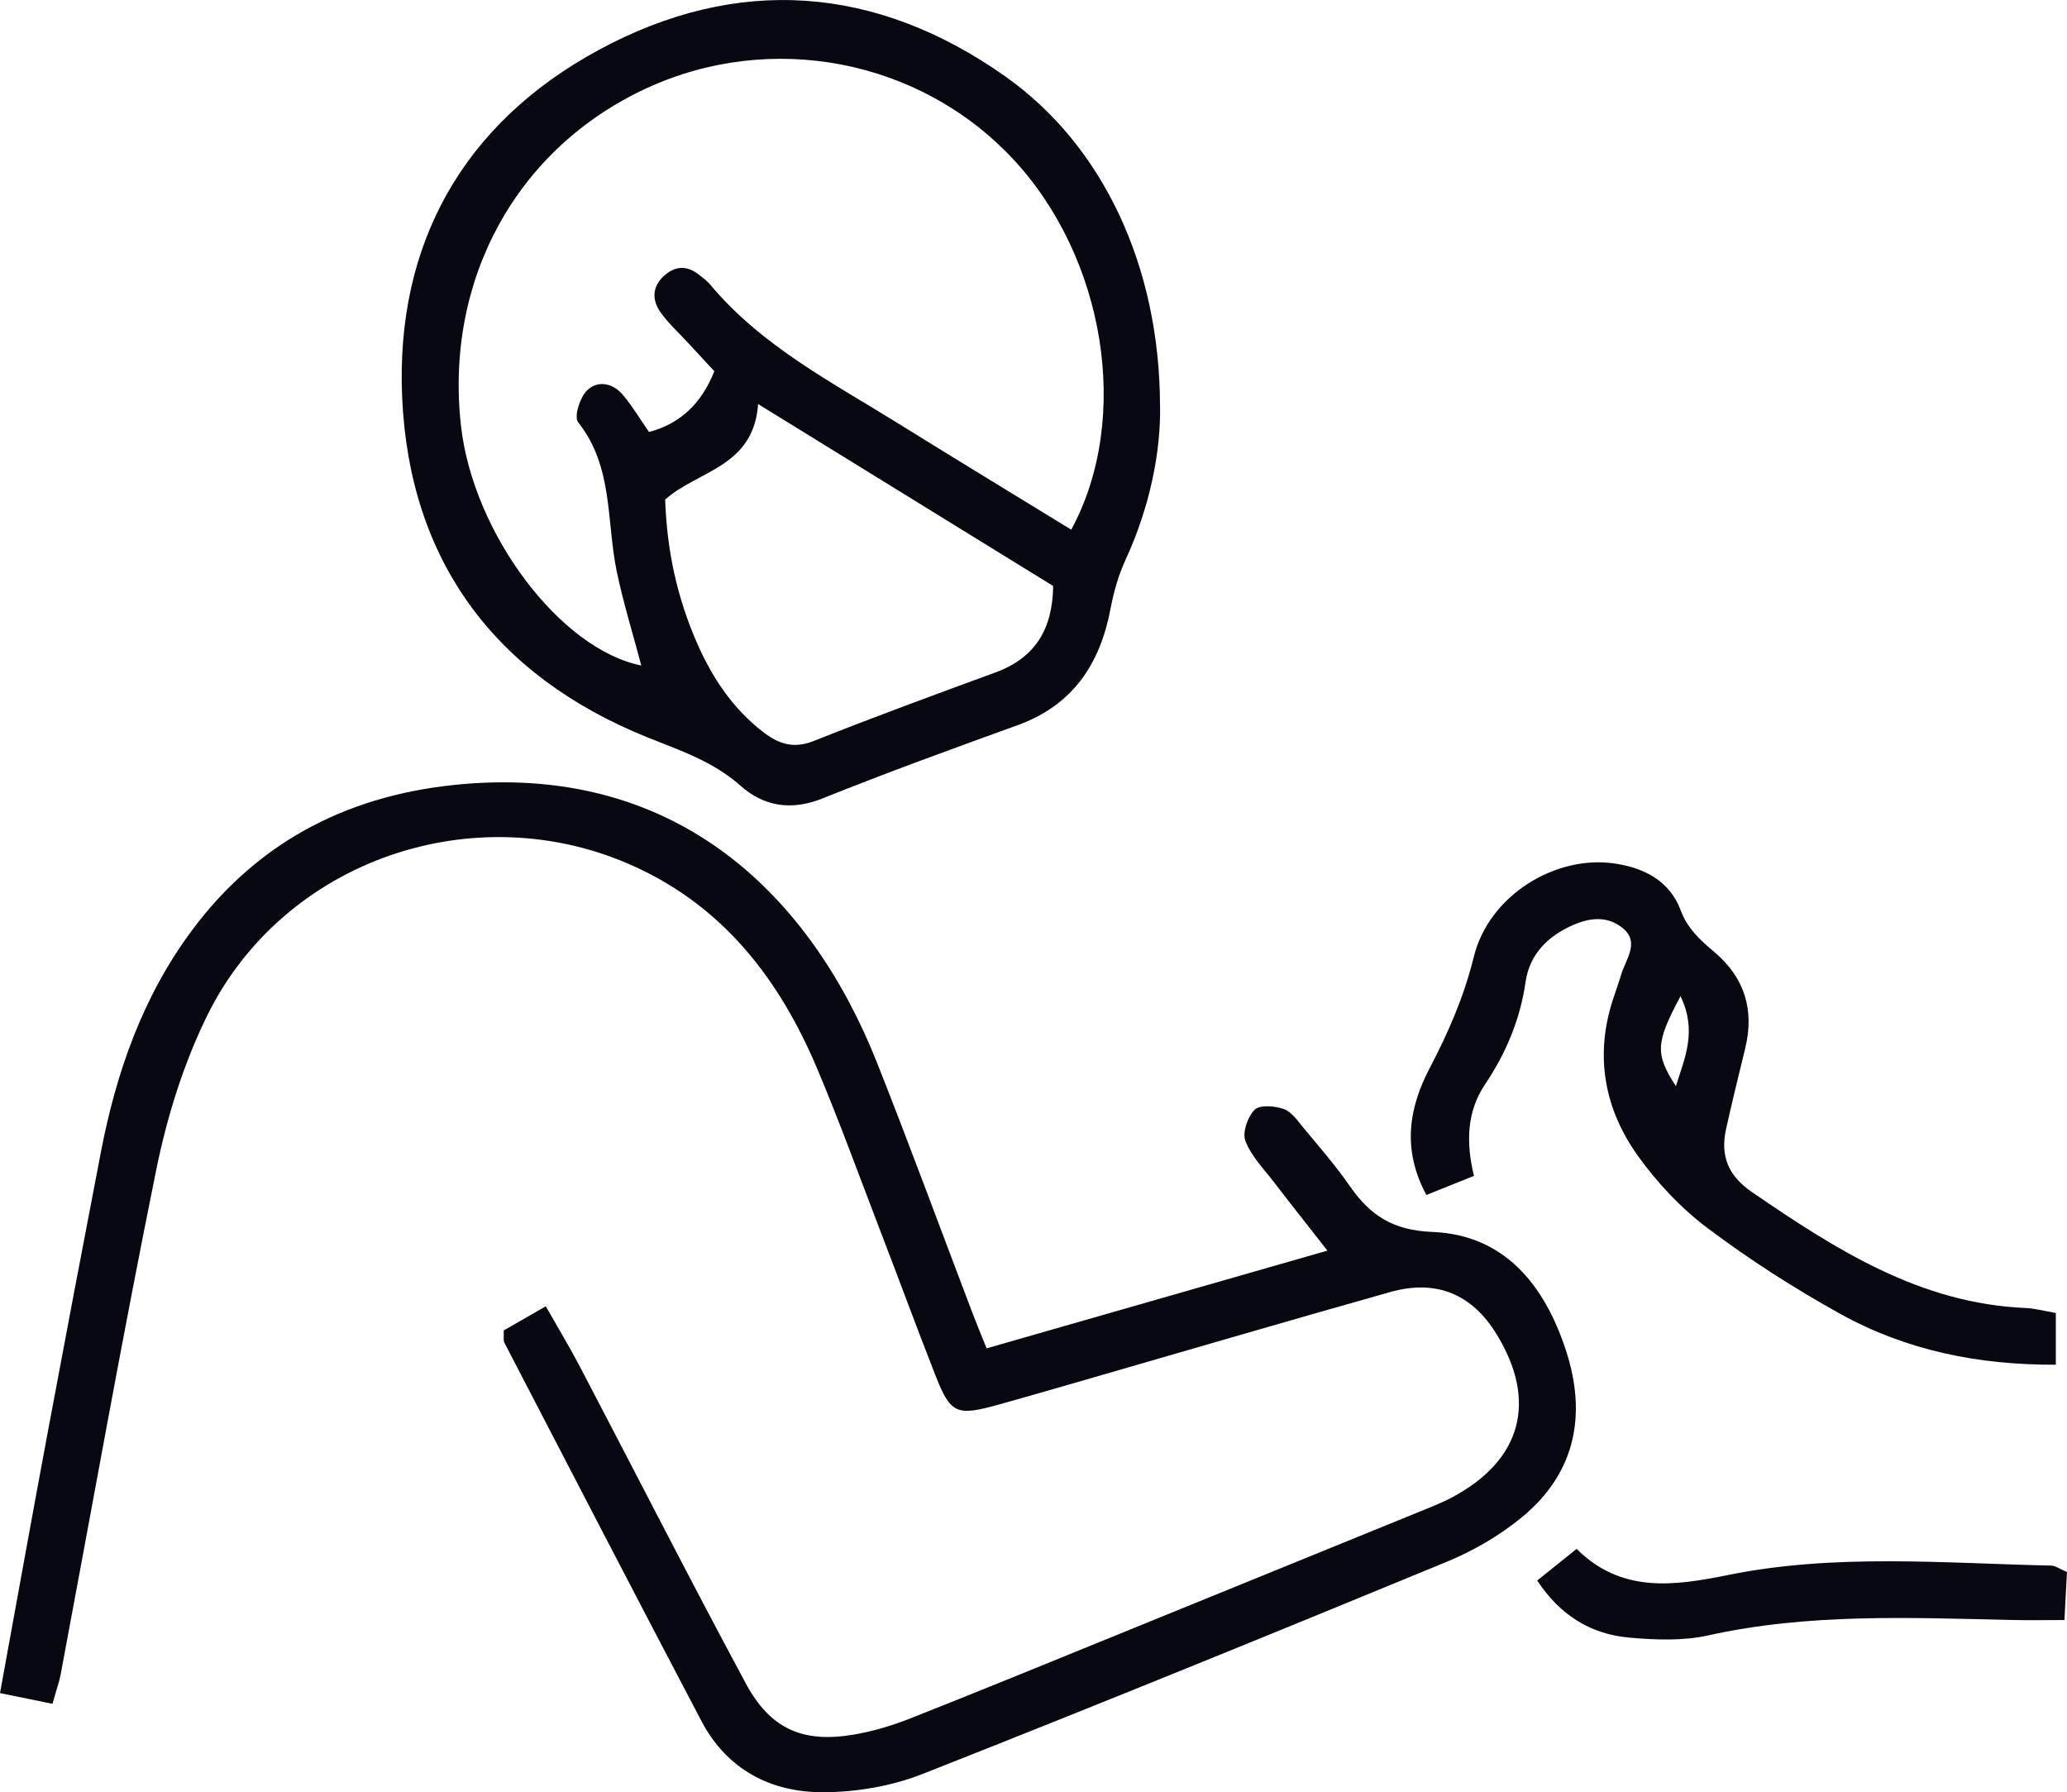
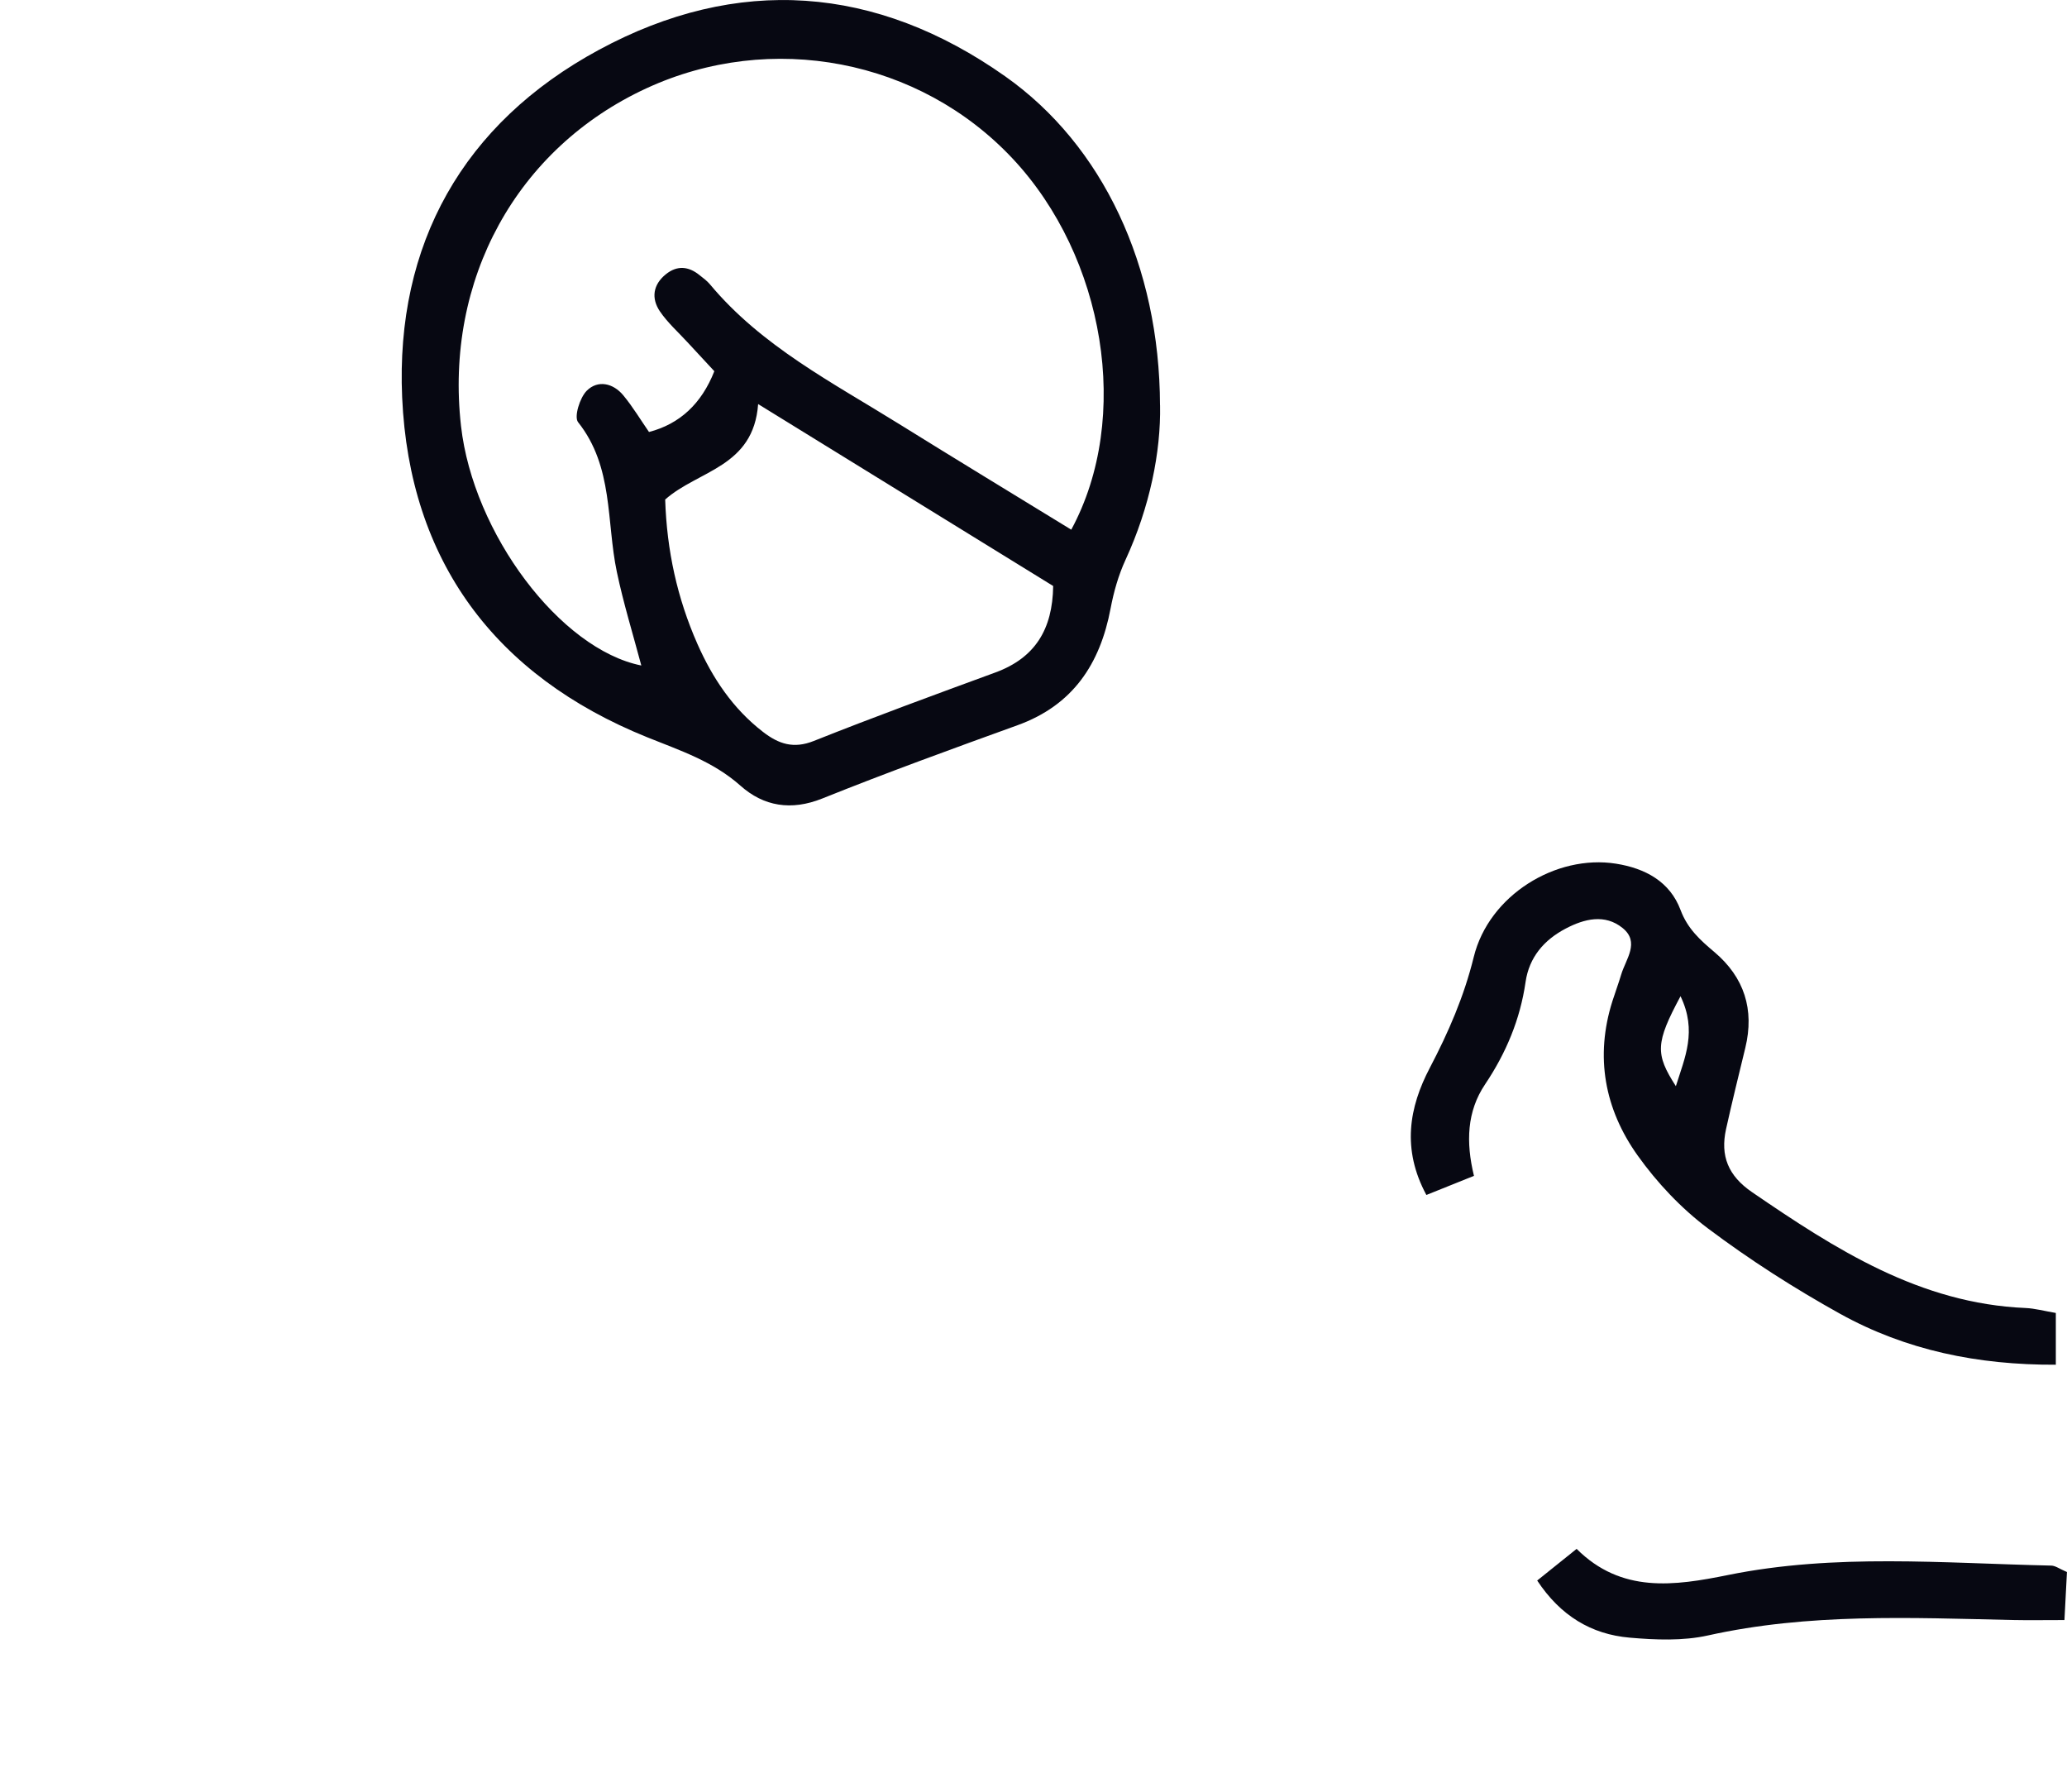
<svg xmlns="http://www.w3.org/2000/svg" id="Ebene_1" viewBox="0 0 421.77 365.62">
-   <path d="m10.72,347.6c-3.84-.79-7.03-1.44-10.72-2.19,3.33-18.22,6.44-35.54,9.67-52.83,3.59-19.21,7.23-38.41,10.93-57.6,3.14-16.27,8.52-31.64,18.52-45.11,13.87-18.68,32.81-28.03,55.64-29.93,43.74-3.65,70.74,22.9,84.2,56.88,6.74,17,13.04,34.16,19.55,51.25.78,2.04,1.62,4.05,2.81,7.01,22.85-6.55,45.44-13.03,69.54-19.94-4.05-5.17-7.49-9.5-10.84-13.88-2.1-2.75-4.68-5.35-5.89-8.47-.67-1.72.45-4.97,1.88-6.39,1.06-1.05,4.13-.79,5.96-.14,1.6.58,2.84,2.42,4.03,3.86,3.22,3.89,6.56,7.7,9.42,11.84,4.14,5.98,8.78,9.05,16.85,9.37,14.71.58,22.85,10.81,27.21,24.01,4.36,13.19,2.07,25.14-8.95,34.21-4.55,3.74-9.9,6.84-15.36,9.09-35.56,14.66-71.18,29.19-106.97,43.29-6.28,2.47-13.46,3.69-20.22,3.71-10.7.03-19.65-4.63-24.85-14.52-13.5-25.67-26.83-51.43-40.2-77.17-.26-.49-.09-1.2-.15-2.52,2.36-1.35,4.99-2.86,8.59-4.93,2.5,4.41,4.88,8.34,7.01,12.41,11.27,21.5,22.29,43.14,33.79,64.51,5.05,9.38,11.67,12.21,22.05,10.46,4-.68,7.98-1.89,11.76-3.39,15.25-6.03,30.41-12.26,45.6-18.44,19.28-7.84,38.55-15.68,57.82-23.54,2.33-.95,4.7-1.86,6.92-3.04,14.17-7.56,17.43-19.6,9.08-33.24-5.02-8.21-12.3-11.3-21.76-8.63-21.54,6.07-43.02,12.38-64.53,18.58-5.15,1.49-10.3,2.98-15.46,4.41-8.52,2.36-9.7,1.86-12.82-6.11-3.91-9.98-7.61-20.04-11.46-30.04-4.18-10.89-8.16-21.87-12.7-32.6-7.6-17.95-18.94-32.75-37.19-41.06-32.41-14.77-71.55-1.42-87.22,30.45-4.8,9.77-8.16,20.55-10.34,31.24-6.97,34.28-13.08,68.75-19.54,103.14-.29,1.54-.84,3.02-1.68,6.02Z" fill="#070812" />
  <path d="m236.71,82.69c.18,9.44-2.07,20.74-7.06,31.55-1.43,3.1-2.39,6.5-3.03,9.87-2.14,11.36-7.7,19.77-19.01,23.85-13.33,4.82-26.66,9.66-39.81,14.94-6.37,2.56-11.98,1.6-16.7-2.6-5.61-4.99-12.32-7.18-19.04-9.89-31.13-12.56-48.52-36.05-50-69.34-1.38-31.24,12.44-55.91,40.13-70.89,28.29-15.31,56.56-13.21,82.94,5.41,19.88,14.03,31.49,38.67,31.57,67.1Zm-18.12,25.37c12.38-22.86,6.83-55.64-11.93-75.67-19.03-20.32-49.31-26.13-74.77-14.37-26.47,12.23-41.19,39.05-37.82,68.89,2.48,21.94,20.25,45.55,36.79,48.86-1.69-6.36-3.64-12.66-4.99-19.08-2.17-10.29-.66-21.44-7.91-30.56-.86-1.08.35-5,1.77-6.42,2.26-2.25,5.39-1.56,7.46.95,1.97,2.38,3.57,5.07,5.24,7.47q9.41-2.45,13.33-12.4c-1.69-1.82-3.59-3.85-5.47-5.9-1.92-2.09-4.08-4.01-5.65-6.33-1.78-2.65-1.41-5.42,1.23-7.55,2.31-1.86,4.64-1.63,6.87.18.74.59,1.53,1.16,2.13,1.88,10.55,12.64,24.99,20.02,38.61,28.5,11.49,7.14,23.05,14.16,35.11,21.55Zm-63.89-25.64c-.94,12.93-12.23,13.51-18.97,19.49.33,10.4,2.46,20.13,6.57,29.44,3.09,6.99,7.22,13.2,13.38,17.96,3.21,2.48,6.24,3.51,10.39,1.85,12.25-4.88,24.64-9.42,37.02-13.96,8.11-2.97,11.69-8.79,11.81-17.65-19.27-11.88-38.5-23.74-60.21-37.12Z" fill="#070812" />
  <path d="m419.49,267.87v10.55c-15.92.07-30.58-2.95-44-10.38-9.35-5.19-18.44-11.01-26.99-17.43-5.46-4.1-10.38-9.32-14.35-14.89-6.72-9.43-8.74-20.13-5.13-31.5.57-1.8,1.24-3.58,1.78-5.39.94-3.16,3.89-6.61.27-9.52-3.59-2.89-7.76-1.88-11.57.12-4.43,2.32-7.48,5.85-8.21,10.91-1.1,7.64-3.98,14.49-8.27,20.89-3.7,5.51-3.93,11.77-2.26,18.66-3.4,1.36-6.47,2.6-9.71,3.9-5.05-9.37-3.52-17.88.7-25.93,3.81-7.27,6.98-14.55,8.97-22.63,3.1-12.61,16.78-20.96,29.01-19.03,6.02.95,11.02,3.68,13.18,9.44,1.44,3.85,4.02,6.15,6.91,8.59,6.1,5.16,8.2,11.73,6.31,19.54-1.34,5.52-2.7,11.03-3.93,16.57-1.21,5.48.43,9.54,5.31,12.88,17.04,11.66,34.25,22.72,55.82,23.63,1.85.08,3.69.59,6.16,1.01Zm-76.58-64.63c-5.12,9.55-5.19,11.77-.95,18.35,1.83-5.84,4.38-11.23.95-18.35Z" fill="#070812" />
  <path d="m313.66,322.45c2.74-2.2,5.12-4.11,8.05-6.46,9.13,9.1,19.9,7.56,30.9,5.33,21.85-4.43,43.94-2.4,65.95-1.92.86.02,1.7.68,3.2,1.31-.15,2.89-.31,5.89-.51,9.8-3.93,0-7.28.06-10.63-.01-20.78-.46-41.54-1.42-62.11,3.15-5.12,1.14-10.69.91-15.98.45-7.84-.68-14.12-4.47-18.87-11.66Z" fill="#070812" />
</svg>